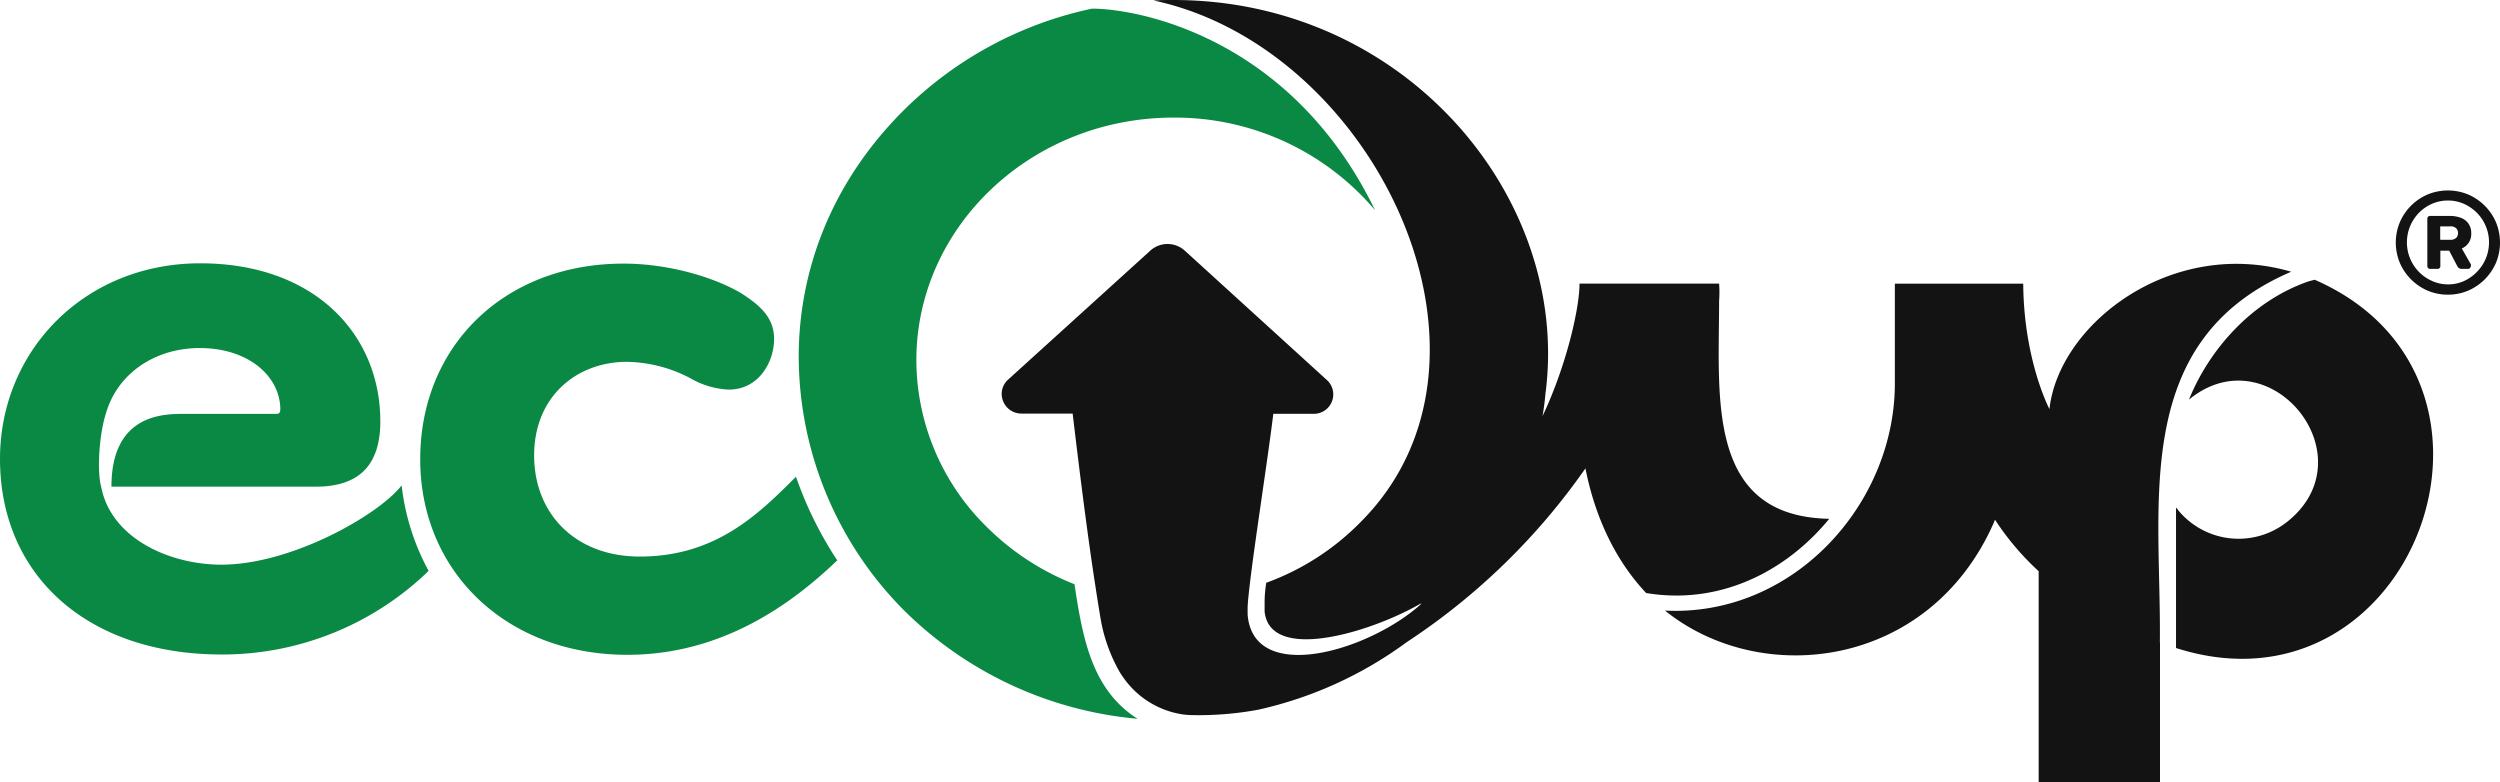
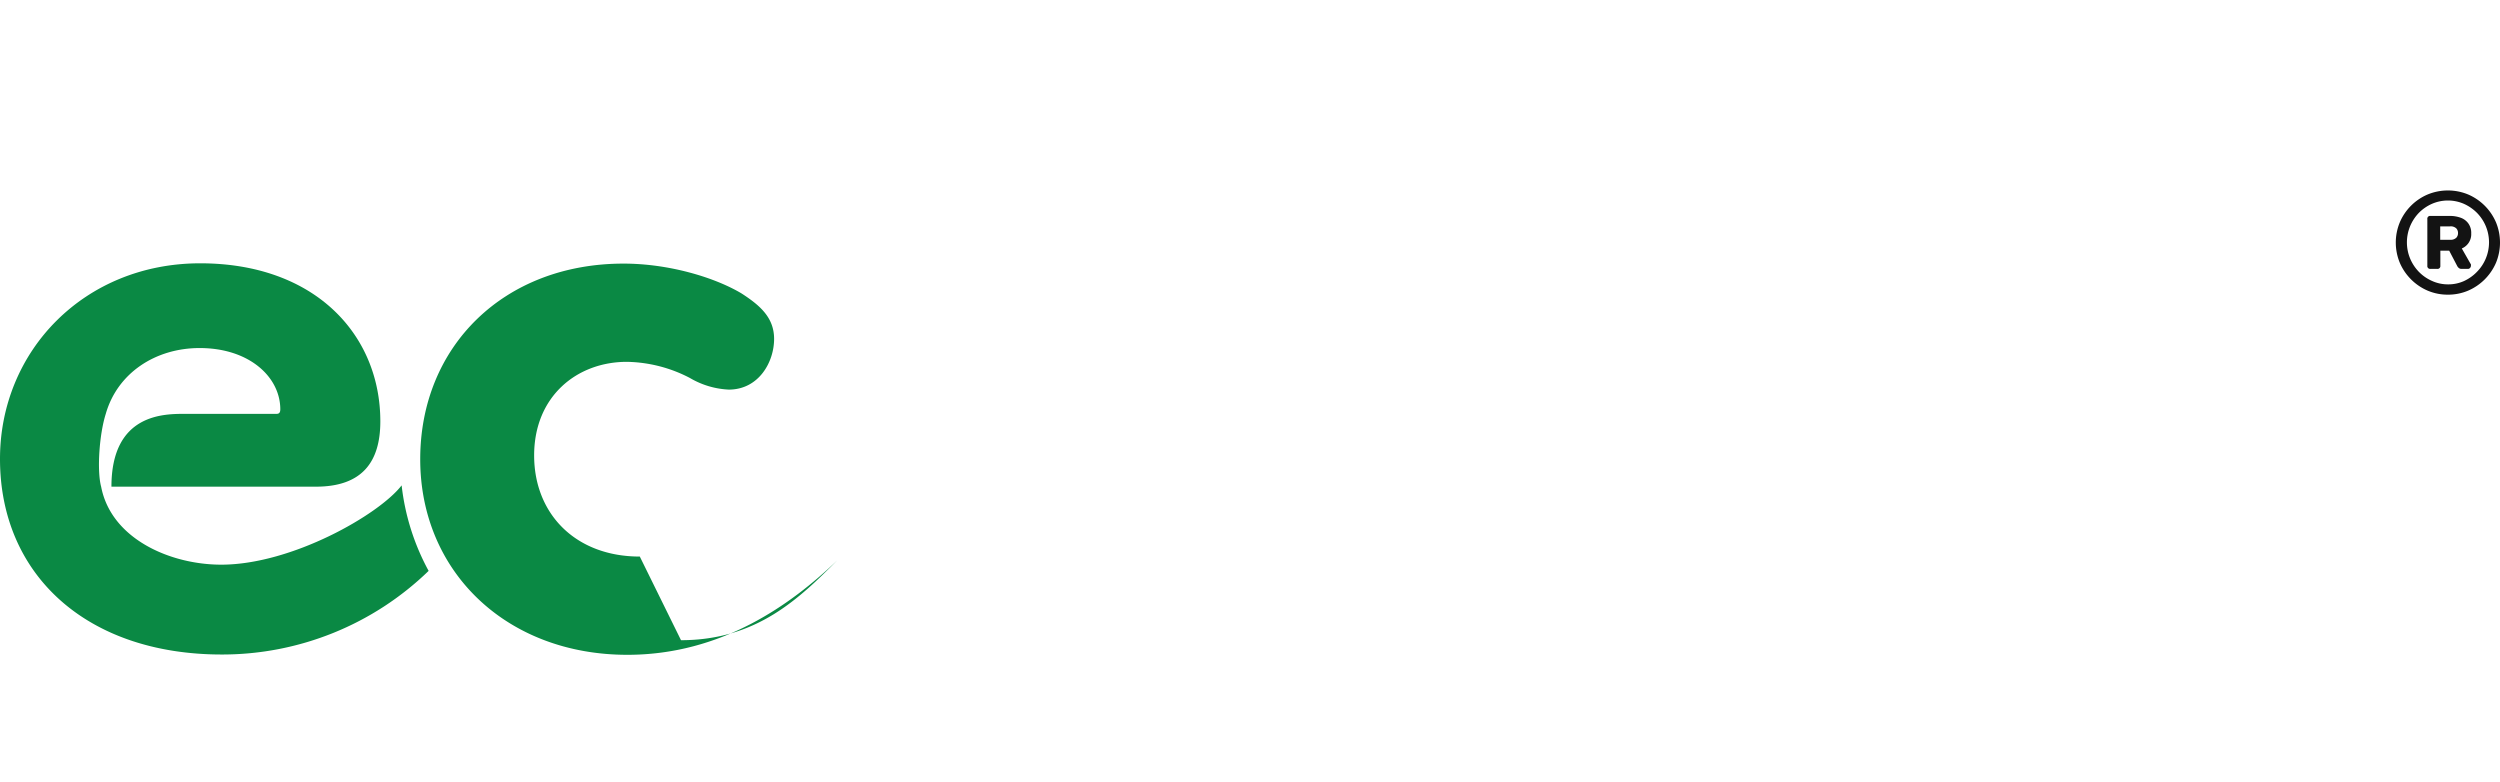
<svg xmlns="http://www.w3.org/2000/svg" viewBox="0 0 515.08 161.2">
  <defs>
    <style>.cls-1{fill:#131313;}.cls-2{fill:#0a8944;}</style>
  </defs>
  <g id="Layer_2" data-name="Layer 2">
    <g id="_1" data-name="1">
-       <path class="cls-1" d="M476.88,57.65c-.72.17-1.06.28-1.12.28C463.83,62,455.1,72.16,451,82.33c16.49-13.57,37.06,11.46,20.45,25a16.1,16.1,0,0,1-22.73-2.28,1.4,1.4,0,0,0-.39-.45v28.91c48.82,15.64,75.34-55.47,28.57-75.87" />
-       <path class="cls-1" d="M472.11,56c-24.59-7.21-47.91,10.66-49.86,28.29,0,0-5.29-10.06-5.4-25.84H390.4V79c0,24.94-21,48.12-47.36,46.8,19.86,16,54.42,11.94,67.7-18l.29-.73a55.61,55.61,0,0,0,9,10.62V161.2h25V132.35H445c.34-28.48-6.19-62.12,27.08-76.37" />
-       <path class="cls-1" d="M354.19,62.05a24.11,24.11,0,0,0,0-3.62H325.43c0,5.17-2.73,16.89-7.5,27.05a2.52,2.52,0,0,1-.12.29c.52-3.07.61-5,.66-5.11C323.45,40.78,289.63,0,241.74,0c-1.36,0-2.72,0-4.06.1C283.31,9.83,314,74,280.28,107.61a52.13,52.13,0,0,1-19.39,12.46,25.25,25.25,0,0,0-.34,4c0,.3,0,.62,0,1s0,.41,0,.61,0,.2,0,.3c.43,4.17,3.89,5.73,8.55,5.73,7.33,0,17.61-3.84,23.8-7.47l-.41.35.41-.23c-10.74,9.76-34.66,16.84-35.85,2.27,0-.17,0-.35,0-.52s0-.42,0-.64c0,0,0-.06,0-.08l0,0c0-.83.14-2.37.38-4.4,1-8.82,3.85-26.86,4.91-35.73h8.28a4,4,0,0,0,2.72-7L244.11,51.65a5.28,5.28,0,0,0-7.12,0L207.76,78.16a4,4,0,0,0-1.38,2.8,4.17,4.17,0,0,0,1,2.86,4.09,4.09,0,0,0,3.07,1.39H221c.67,5.59,2.69,22.73,4.7,35.63.34,2.25.68,4.37,1,6.28a33.52,33.52,0,0,0,3.8,11c.16.29.34.58.52.85a1.87,1.87,0,0,0,.2.29,18.17,18.17,0,0,0,12.4,7.92,17.08,17.08,0,0,0,2.11.16,68,68,0,0,0,13.48-1.11,81.45,81.45,0,0,0,30.42-13.78l.43-.3A135.51,135.51,0,0,0,326.65,96.5c2,10.12,6.21,19,12.51,25.68a37.68,37.68,0,0,0,6.23.52c12.51,0,23.7-6.32,31.49-15.81C351.47,106.4,354.19,81.89,354.19,62.05Z" />
      <path class="cls-2" d="M45.58,116.34c-10.45,0-22.67-5.28-24.74-16.06-.89-3.28-.39-10.78.95-15C24.18,76.88,32,71.71,41.13,71.71c10.27,0,16.62,6,16.62,12.62,0,.78-.34.94-.79.94H38.12c-4.23,0-15.16-.11-15.16,15H65.08c9.5,0,13.28-5.06,13.28-13.45,0-17.84-13.44-32.57-37.12-32.57C17.39,54.26,0,72.27,0,94.56c0,23.84,17.83,40.29,45.69,40.29a61.11,61.11,0,0,0,42.62-17.23A48,48,0,0,1,82.75,100c-4.61,6-22.62,16.34-37.17,16.34" />
-       <path class="cls-2" d="M131.82,114.67c-13.28,0-21.77-8.83-21.77-20.84,0-12.17,8.81-19.28,19.1-19.28a29,29,0,0,1,13,3.33,17.31,17.31,0,0,0,8,2.39c6.18,0,9.34-5.67,9.34-10.45,0-4.45-3-6.95-6.67-9.34-5.56-3.33-15-6.17-24.34-6.17-24.68,0-41.9,17.07-41.9,40.3s17.83,40.3,42.67,40.3c19.36,0,33.7-10.29,43.25-19.46A77.35,77.35,0,0,1,164,98.22c-7.67,7.67-16.5,16.45-32.19,16.45" />
-       <path class="cls-2" d="M221.31,120.34a53,53,0,0,1-18.06-11.83A48.27,48.27,0,0,1,188.8,74.23c0-27.56,23.75-50,52.94-50a54,54,0,0,1,41.57,19.08C265.89,7.43,234.2,1.78,225,1.78a78,78,0,0,0-38.87,21c-15,15-21.57,33.14-21.57,50.77a74.4,74.4,0,0,0,21.58,52.09,78.19,78.19,0,0,0,48.23,22.45c-9.48-6-11.34-16.82-13-27.78" />
+       <path class="cls-2" d="M131.82,114.67c-13.28,0-21.77-8.83-21.77-20.84,0-12.17,8.81-19.28,19.1-19.28a29,29,0,0,1,13,3.33,17.31,17.31,0,0,0,8,2.39c6.18,0,9.34-5.67,9.34-10.45,0-4.45-3-6.95-6.67-9.34-5.56-3.33-15-6.17-24.34-6.17-24.68,0-41.9,17.07-41.9,40.3s17.83,40.3,42.67,40.3c19.36,0,33.7-10.29,43.25-19.46c-7.67,7.67-16.5,16.45-32.19,16.45" />
      <path class="cls-1" d="M504.34,60.71a10.52,10.52,0,0,1-4.17-.83,10.94,10.94,0,0,1-5.73-5.73,10.92,10.92,0,0,1,0-8.35,10.85,10.85,0,0,1,5.73-5.73,10.92,10.92,0,0,1,8.35,0,10.94,10.94,0,0,1,5.73,5.73,10.92,10.92,0,0,1,0,8.35,11,11,0,0,1-5.73,5.73A10.54,10.54,0,0,1,504.34,60.71Zm0-2.12a7.87,7.87,0,0,0,3.31-.68A8.85,8.85,0,0,0,510.34,56a8.67,8.67,0,0,0,0-12.14A9,9,0,0,0,507.65,42a8.24,8.24,0,0,0-6.6,0,8.75,8.75,0,0,0-2.69,1.86,8.86,8.86,0,0,0-1.8,2.75,8.71,8.71,0,0,0,0,6.65,8.81,8.81,0,0,0,1.8,2.74,8.61,8.61,0,0,0,2.69,1.87A7.91,7.91,0,0,0,504.34,58.59Zm-3.58-3.19a.58.58,0,0,1-.65-.65V45.14a.57.57,0,0,1,.65-.65h4a6.43,6.43,0,0,1,2.13.34A3.34,3.34,0,0,1,508.53,46a3.29,3.29,0,0,1,.62,2.11,3.17,3.17,0,0,1-1.94,3.08L509,54.33a.35.35,0,0,1,.09.16,1,1,0,0,1,0,.26.7.7,0,0,1-.17.44.58.58,0,0,1-.49.21h-1.28a.85.85,0,0,1-.51-.15,1.31,1.31,0,0,1-.36-.41l-1.67-3.2h-1.82v3.11a.58.58,0,0,1-.65.65Zm2-6h2a1.68,1.68,0,0,0,1.31-.41,1.35,1.35,0,0,0,.36-.94,1.38,1.38,0,0,0-.36-1,1.68,1.68,0,0,0-1.31-.41h-2Z" />
    </g>
  </g>
</svg>